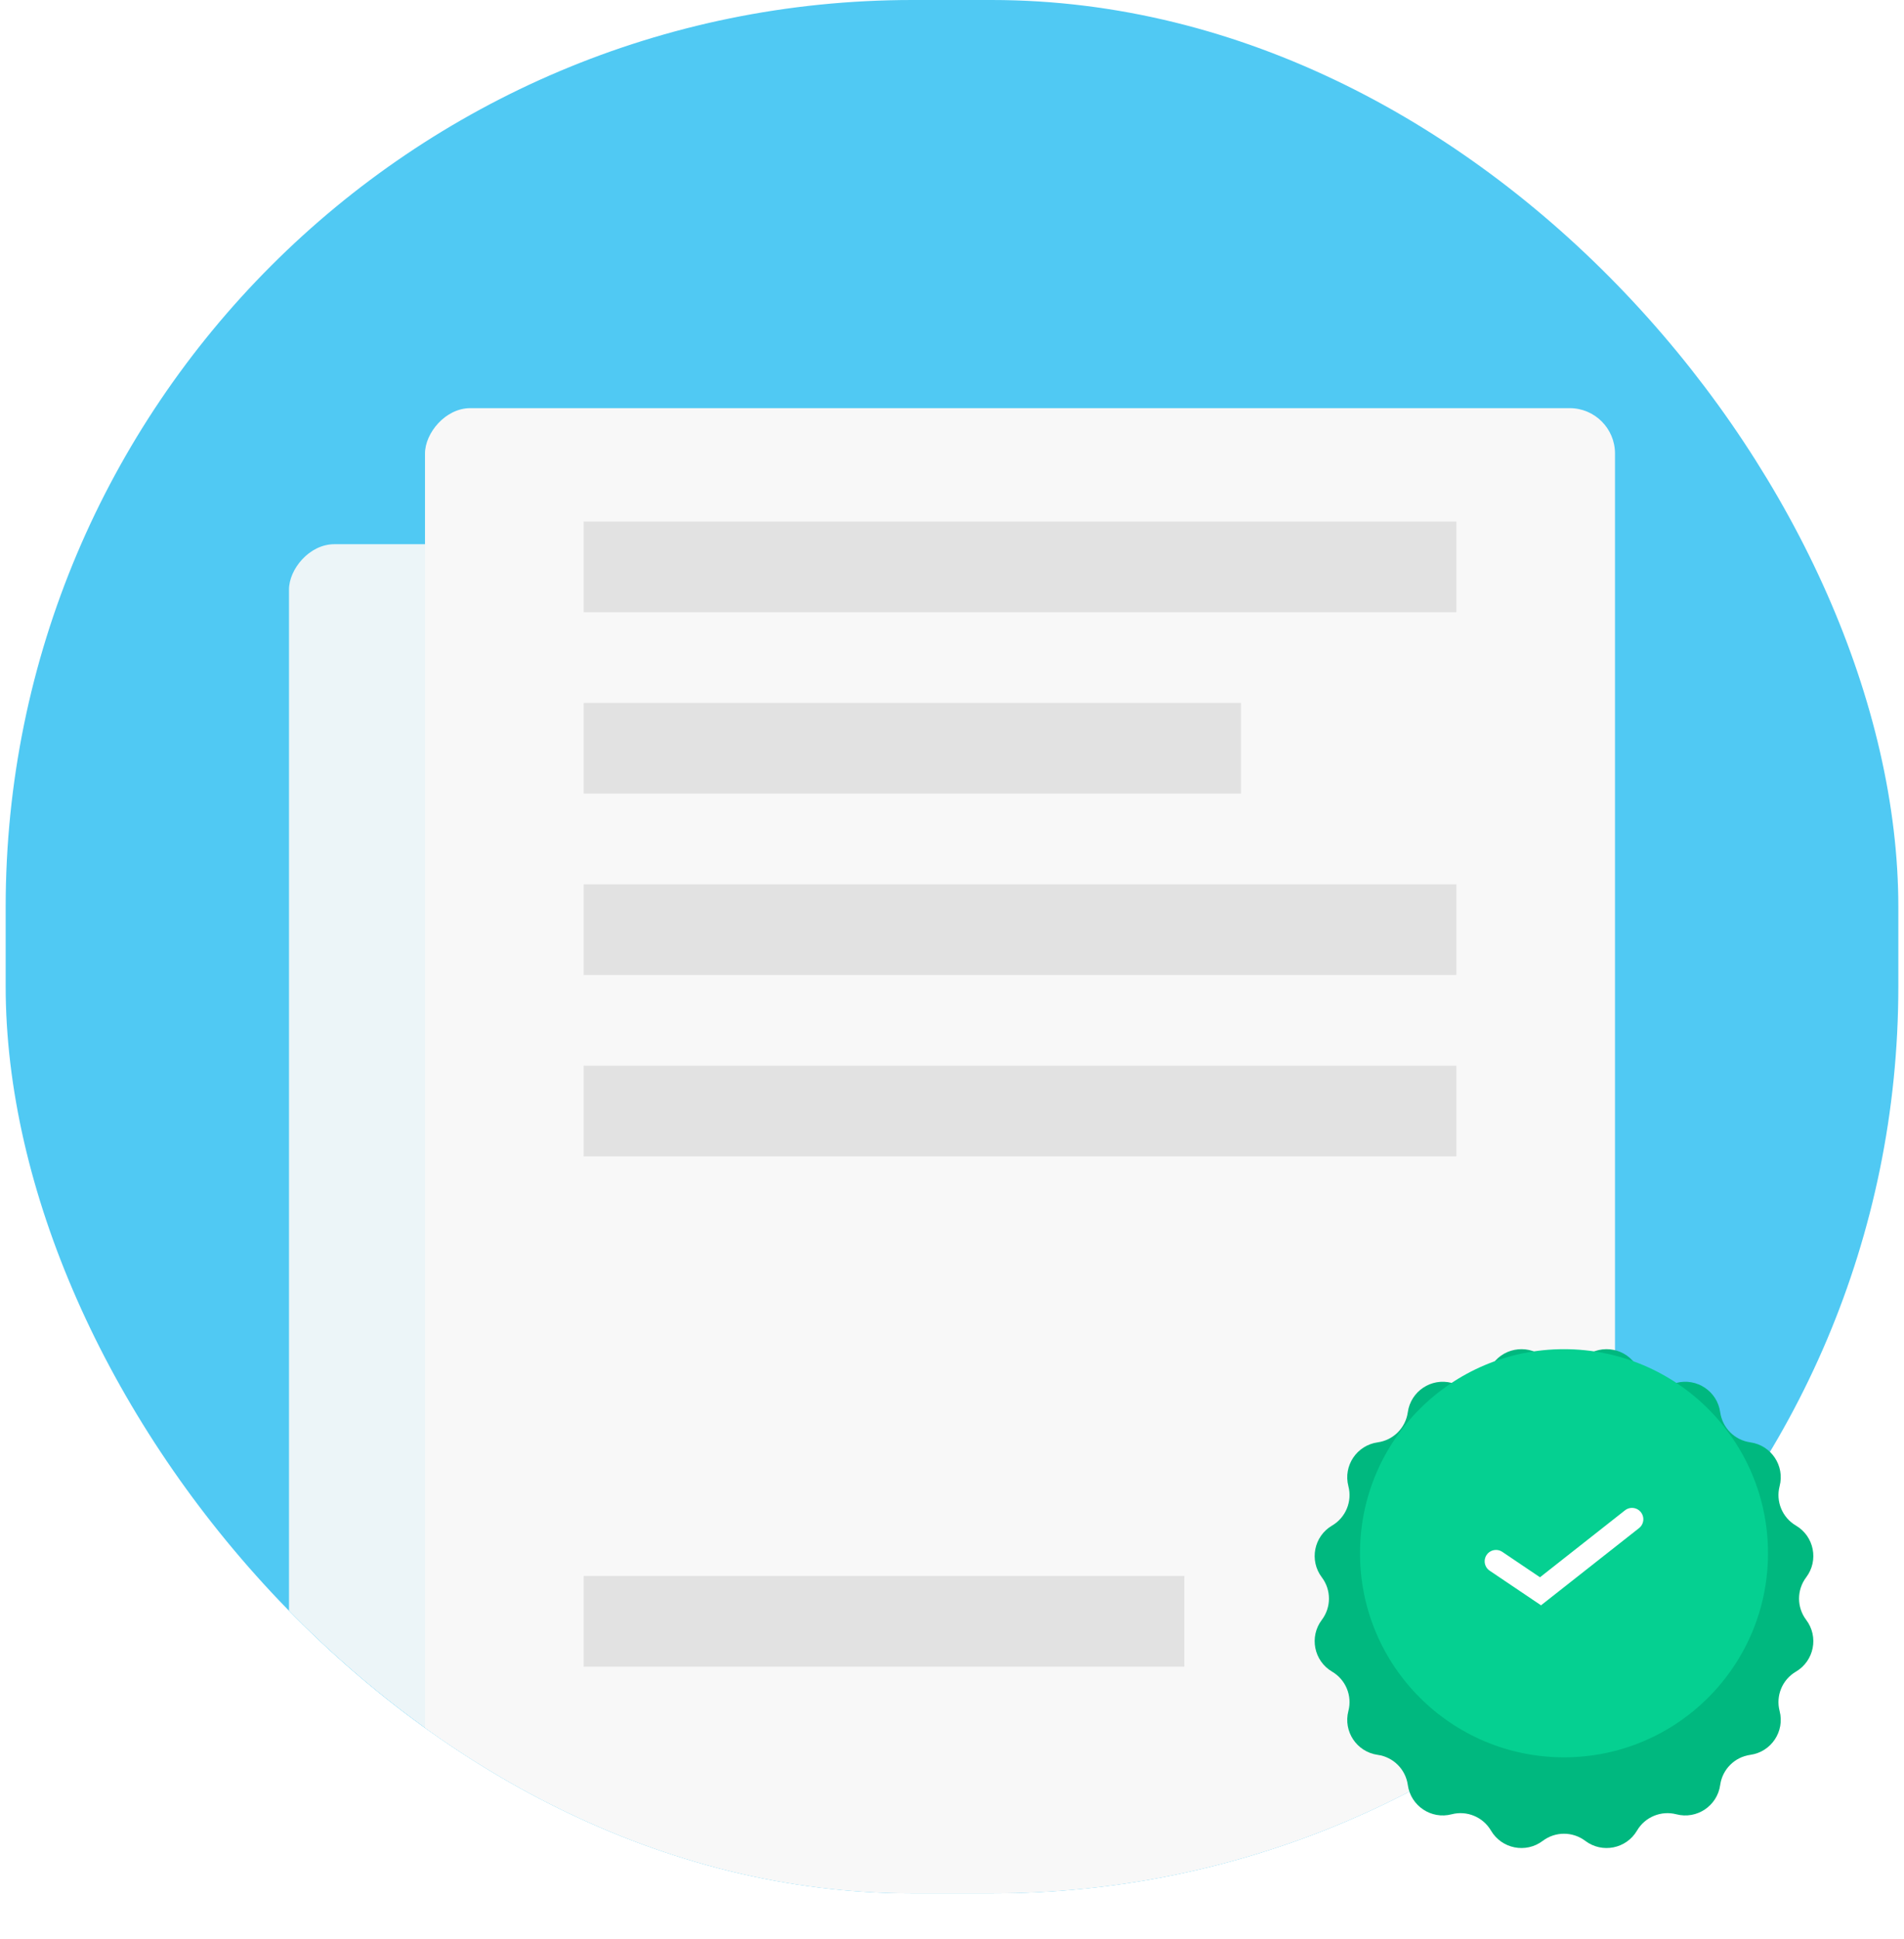
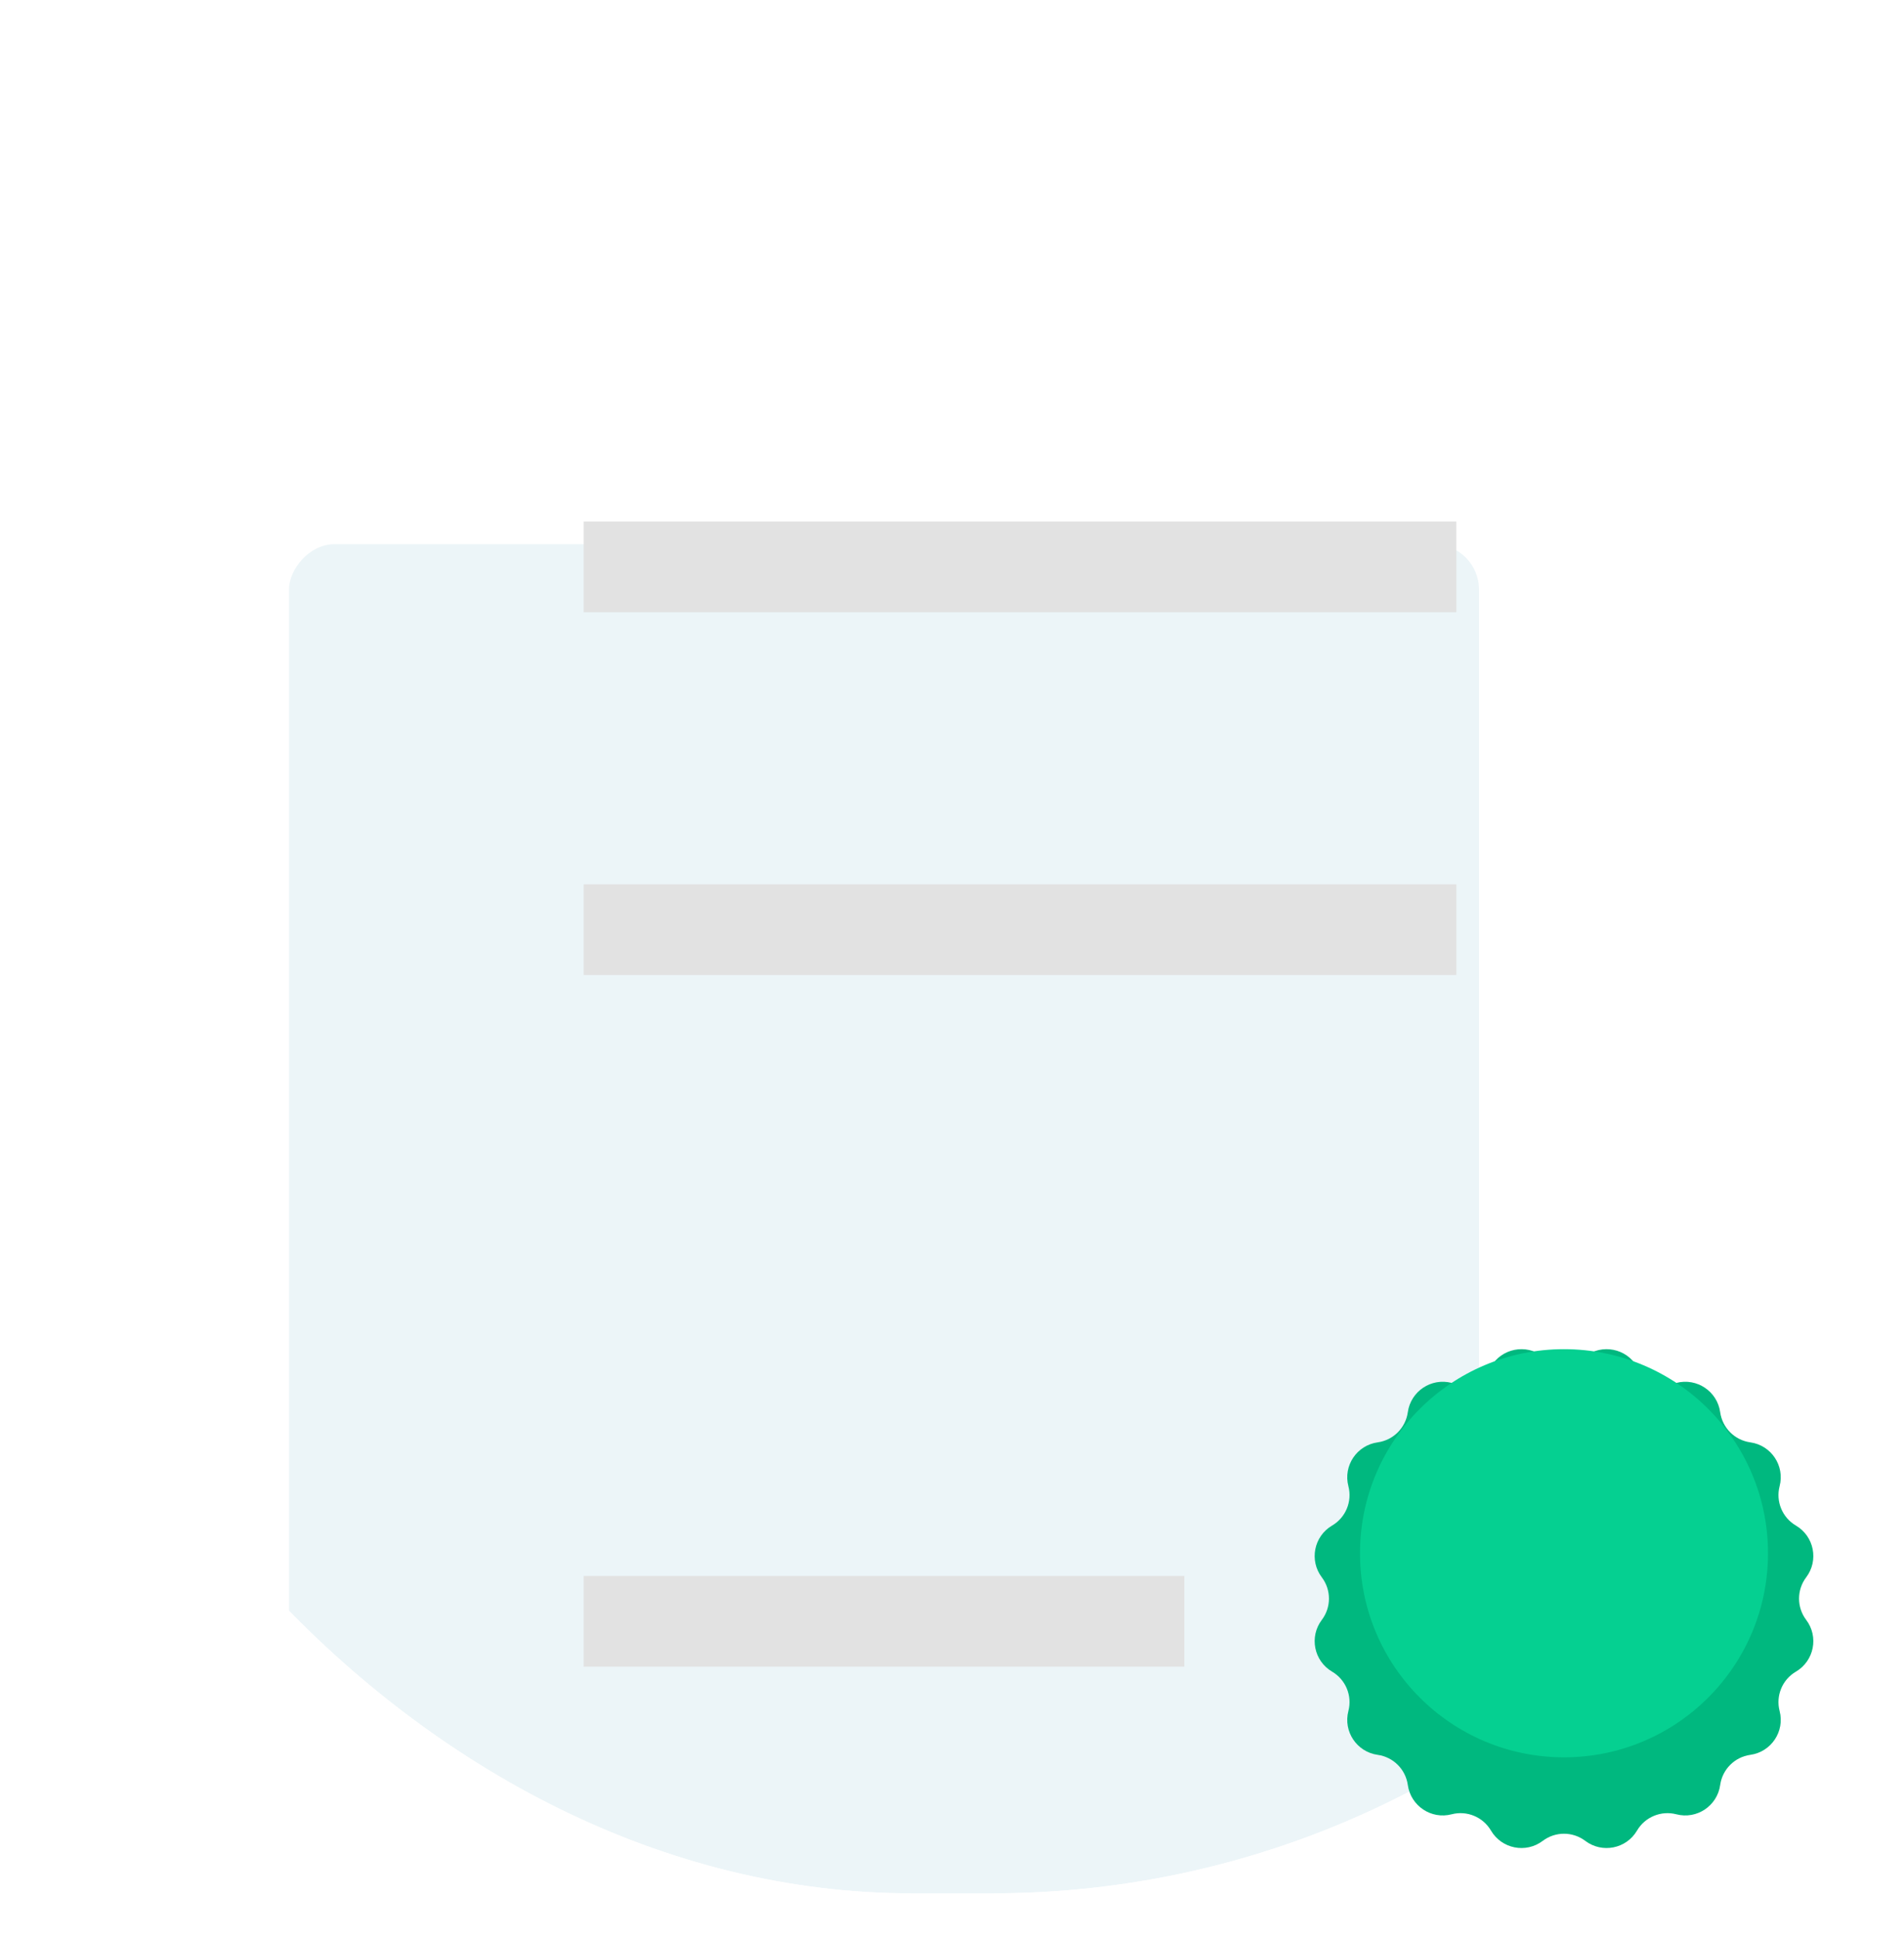
<svg xmlns="http://www.w3.org/2000/svg" width="168" height="171" viewBox="0 0 168 171" fill="none">
  <g clip-path="url(#clip0_339_2698)">
-     <rect x="0.5" width="167" height="167" rx="80" fill="#50C9F3" />
    <g filter="url(#filter0_d_339_2698)">
      <rect width="105" height="144" rx="4" transform="matrix(1 0 0 -1 25.5 188)" fill="#ECF5F8" />
    </g>
    <g filter="url(#filter1_d_339_2698)">
-       <rect width="105" height="156" rx="4" transform="matrix(1 0 0 -1 37.5 188)" fill="#F8F8F8" />
-     </g>
+       </g>
    <rect x="51.5" y="46" width="77" height="8" fill="#E2E2E2" />
    <rect x="51.5" y="139" width="53" height="8" fill="#E2E2E2" />
-     <rect x="51.5" y="62" width="58" height="8" fill="#E2E2E2" />
    <rect x="51.5" y="78" width="77" height="8" fill="#E2E2E2" />
-     <rect x="51.5" y="94" width="77" height="8" fill="#E2E2E2" />
  </g>
  <g filter="url(#filter2_d_339_2698)">
    <path d="M139.878 115.63C141.365 114.507 143.499 114.931 144.443 116.538C145.148 117.739 146.565 118.327 147.913 117.976C149.716 117.506 151.525 118.715 151.782 120.561C151.974 121.941 153.059 123.025 154.439 123.218C156.285 123.475 157.494 125.284 157.024 127.087C156.674 128.435 157.261 129.852 158.462 130.557C160.069 131.501 160.493 133.635 159.37 135.122C158.529 136.234 158.529 137.767 159.37 138.878C160.493 140.365 160.069 142.499 158.462 143.443C157.261 144.148 156.673 145.565 157.024 146.913C157.494 148.716 156.285 150.525 154.439 150.782C153.059 150.974 151.975 152.059 151.782 153.439C151.525 155.285 149.716 156.494 147.913 156.024C146.565 155.674 145.148 156.261 144.443 157.462C143.499 159.069 141.365 159.493 139.878 158.37C138.766 157.529 137.233 157.529 136.122 158.37C134.635 159.493 132.501 159.069 131.557 157.462C130.852 156.261 129.435 155.673 128.087 156.024C126.284 156.494 124.475 155.285 124.218 153.439C124.026 152.059 122.941 150.975 121.561 150.782C119.715 150.525 118.506 148.716 118.976 146.913C119.326 145.565 118.739 144.148 117.538 143.443C115.931 142.499 115.507 140.365 116.63 138.878C117.471 137.766 117.471 136.233 116.63 135.122C115.507 133.635 115.931 131.501 117.538 130.557C118.739 129.852 119.327 128.435 118.976 127.087C118.506 125.284 119.715 123.475 121.561 123.218C122.941 123.026 124.025 121.941 124.218 120.561C124.475 118.715 126.284 117.506 128.087 117.976C129.435 118.326 130.852 117.739 131.557 116.538C132.501 114.931 134.635 114.507 136.122 115.63C137.234 116.471 138.767 116.471 139.878 115.63Z" fill="#00B87F" />
  </g>
  <circle cx="138" cy="137" r="18" fill="#05D091" />
-   <path d="M132 137.709L135.927 140.355L144 134" stroke="white" stroke-width="2" stroke-miterlimit="10" stroke-linecap="round" />
  <defs>
    <filter id="filter0_d_339_2698" x="17.5" y="40" width="121" height="160" filterUnits="userSpaceOnUse" color-interpolation-filters="sRGB">
      <feFlood flood-opacity="0" result="BackgroundImageFix" />
      <feColorMatrix in="SourceAlpha" type="matrix" values="0 0 0 0 0 0 0 0 0 0 0 0 0 0 0 0 0 0 127 0" result="hardAlpha" />
      <feOffset dy="4" />
      <feGaussianBlur stdDeviation="4" />
      <feComposite in2="hardAlpha" operator="out" />
      <feColorMatrix type="matrix" values="0 0 0 0 0 0 0 0 0 0 0 0 0 0 0 0 0 0 0.15 0" />
      <feBlend mode="normal" in2="BackgroundImageFix" result="effect1_dropShadow_339_2698" />
      <feBlend mode="normal" in="SourceGraphic" in2="effect1_dropShadow_339_2698" result="shape" />
    </filter>
    <filter id="filter1_d_339_2698" x="29.5" y="28" width="121" height="172" filterUnits="userSpaceOnUse" color-interpolation-filters="sRGB">
      <feFlood flood-opacity="0" result="BackgroundImageFix" />
      <feColorMatrix in="SourceAlpha" type="matrix" values="0 0 0 0 0 0 0 0 0 0 0 0 0 0 0 0 0 0 127 0" result="hardAlpha" />
      <feOffset dy="4" />
      <feGaussianBlur stdDeviation="4" />
      <feComposite in2="hardAlpha" operator="out" />
      <feColorMatrix type="matrix" values="0 0 0 0 0 0 0 0 0 0 0 0 0 0 0 0 0 0 0.15 0" />
      <feBlend mode="normal" in2="BackgroundImageFix" result="effect1_dropShadow_339_2698" />
      <feBlend mode="normal" in="SourceGraphic" in2="effect1_dropShadow_339_2698" result="shape" />
    </filter>
    <filter id="filter2_d_339_2698" x="108" y="111" width="60" height="60" filterUnits="userSpaceOnUse" color-interpolation-filters="sRGB">
      <feFlood flood-opacity="0" result="BackgroundImageFix" />
      <feColorMatrix in="SourceAlpha" type="matrix" values="0 0 0 0 0 0 0 0 0 0 0 0 0 0 0 0 0 0 127 0" result="hardAlpha" />
      <feOffset dy="4" />
      <feGaussianBlur stdDeviation="4" />
      <feComposite in2="hardAlpha" operator="out" />
      <feColorMatrix type="matrix" values="0 0 0 0 0 0 0 0 0 0 0 0 0 0 0 0 0 0 0.15 0" />
      <feBlend mode="normal" in2="BackgroundImageFix" result="effect1_dropShadow_339_2698" />
      <feBlend mode="normal" in="SourceGraphic" in2="effect1_dropShadow_339_2698" result="shape" />
    </filter>
    <clipPath id="clip0_339_2698">
      <rect x="0.5" width="167" height="167" rx="80" fill="white" />
    </clipPath>
  </defs>
</svg>